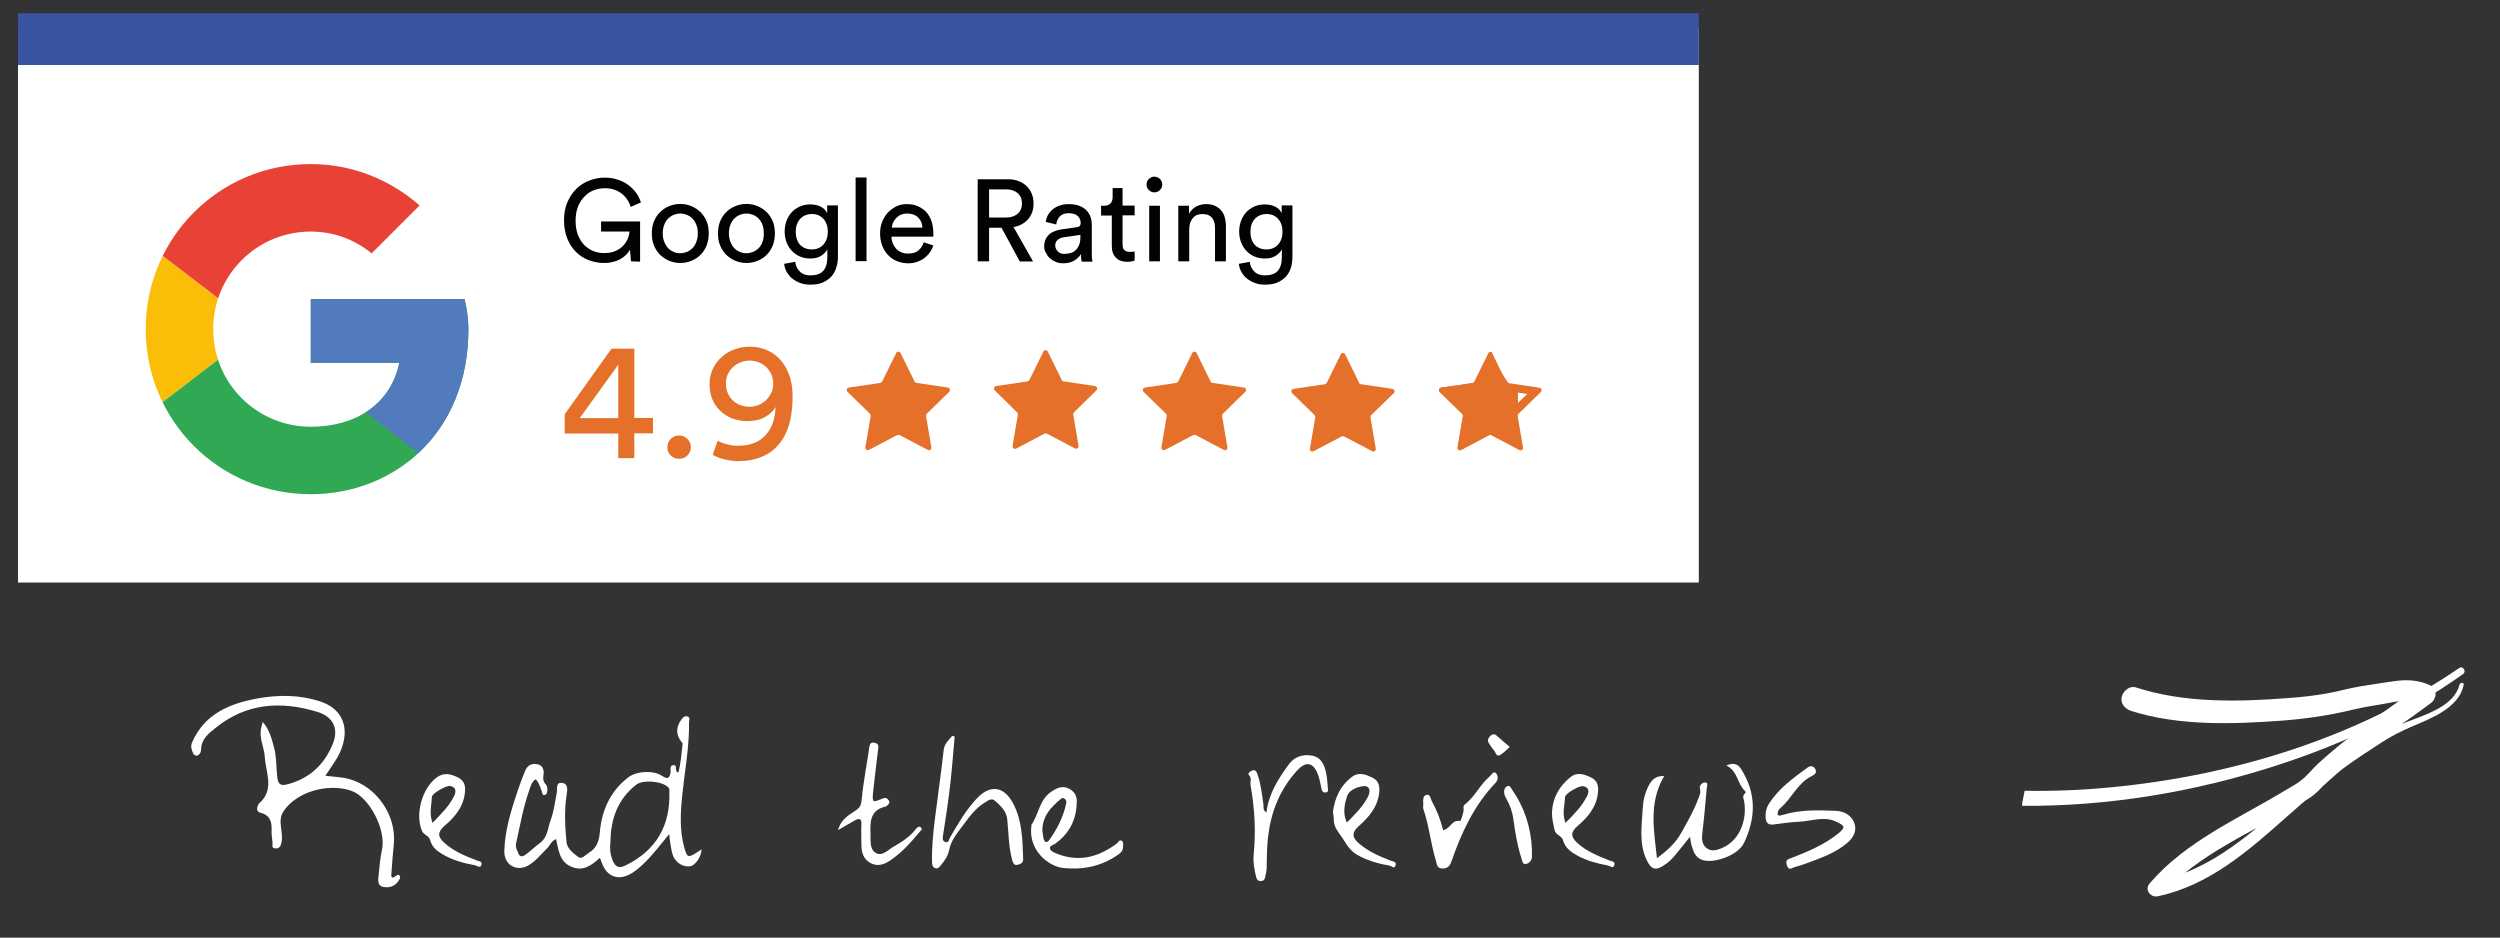
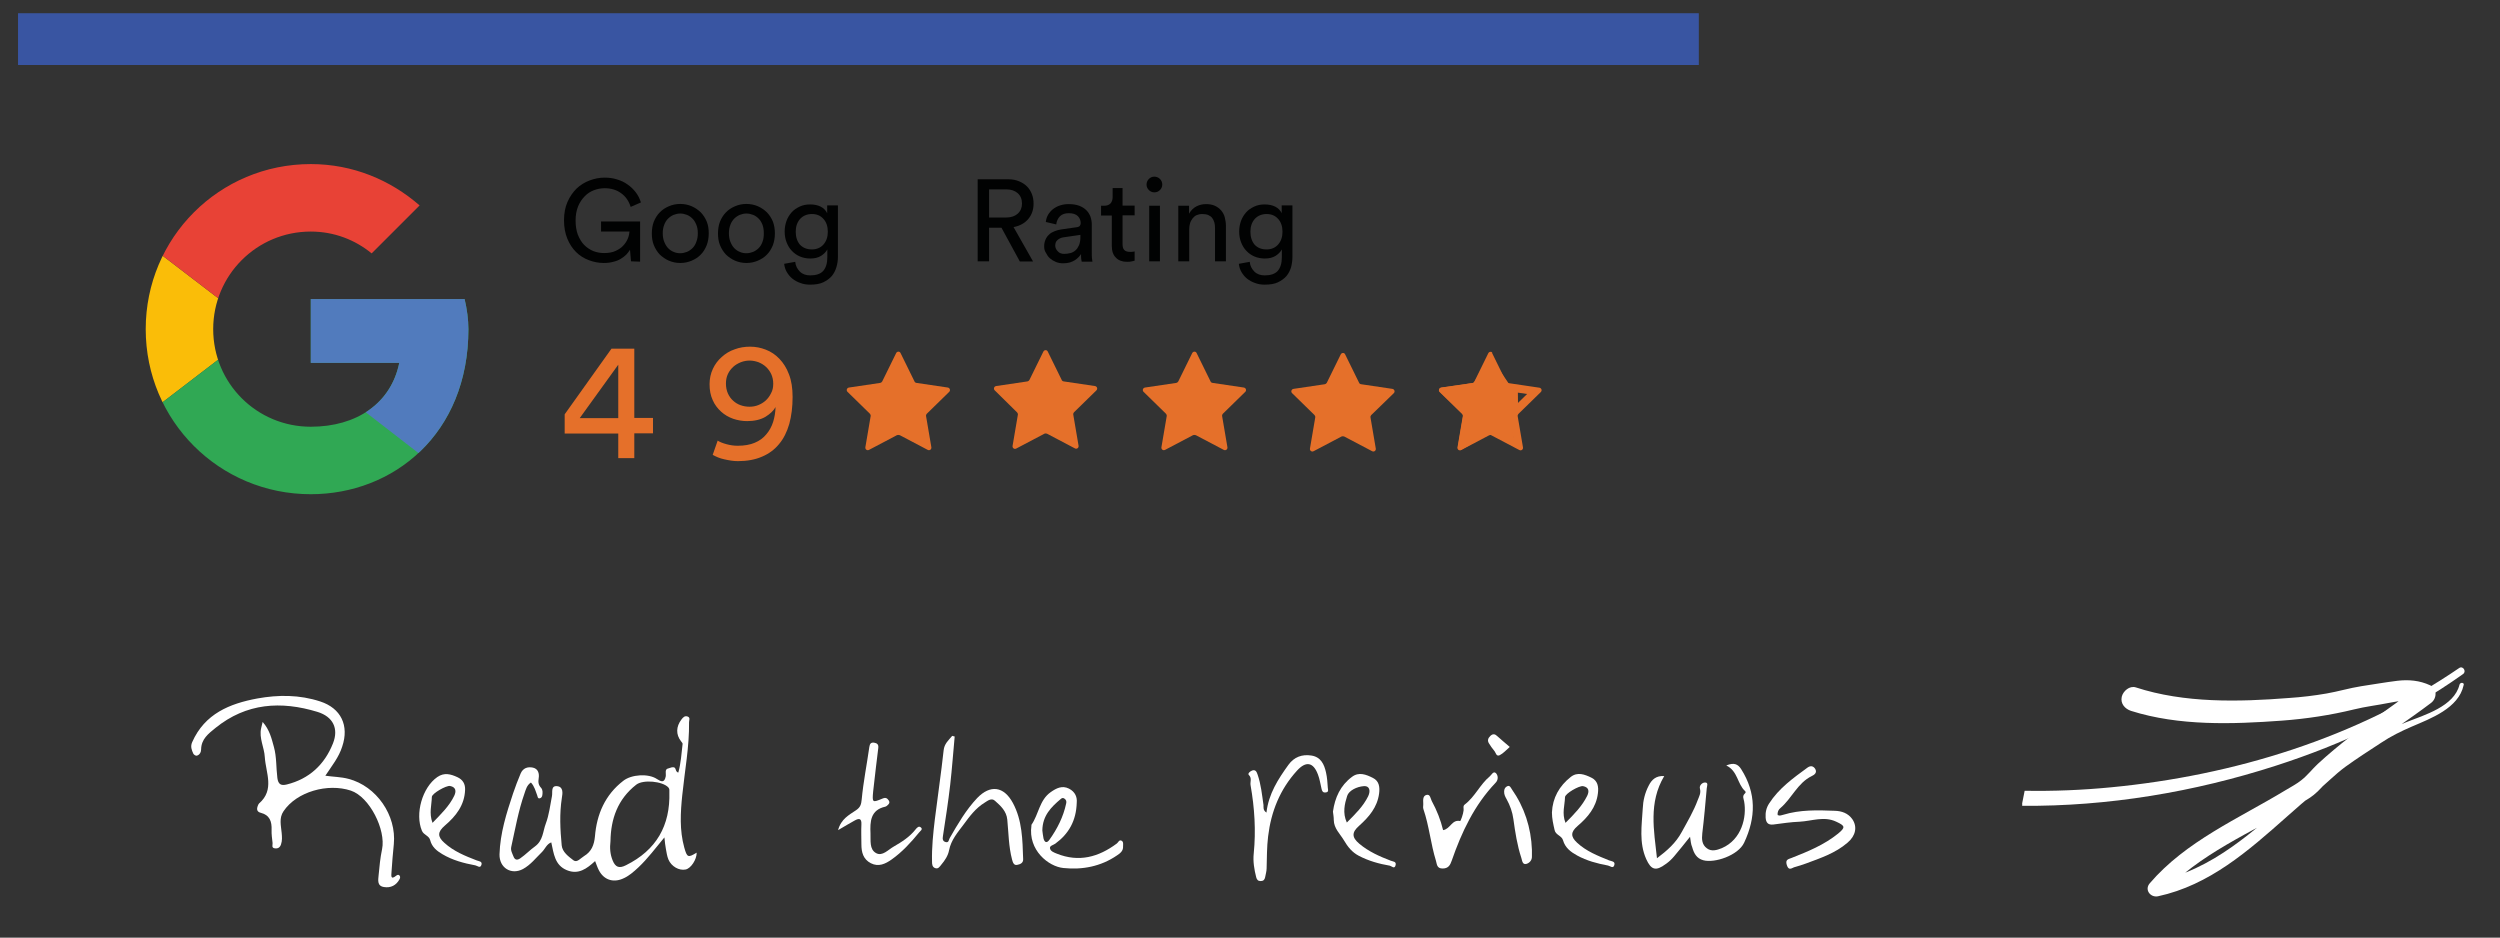
<svg xmlns="http://www.w3.org/2000/svg" xmlns:xlink="http://www.w3.org/1999/xlink" version="1.1" id="Layer_1" x="0px" y="0px" viewBox="0 0 1511.5 566.9" style="enable-background:new 0 0 1511.5 566.9;" xml:space="preserve">
  <rect x="0" y="0" width="1511.5" height="566.9" fill="#333333" stroke="none" />
  <style type="text/css">
	.st0{fill:#FFFFFF;}
	.st1{fill:#3955A2;}
	.st2{fill:#010202;}
	.st3{fill:none;}
	.st4{clip-path:url(#SVGID_2_);fill:#FABD08;}
	.st5{clip-path:url(#SVGID_2_);fill:#E84236;}
	.st6{clip-path:url(#SVGID_2_);fill:#30A854;}
	.st7{clip-path:url(#SVGID_2_);fill:#517BBD;}
	.st8{fill:#E5702A;}
</style>
-   <rect x="10.9" y="17.6" class="st0" width="1016.2" height="334.6" />
  <rect x="10.9" y="8" class="st1" width="1016.2" height="31.3" />
  <path class="st2" d="M381.5,158l-0.6-7c-0.6,1-1.3,1.9-2.2,2.9c-1,1-2.1,1.8-3.4,2.6c-1.3,0.8-2.8,1.4-4.6,1.8  c-1.7,0.5-3.6,0.7-5.7,0.7c-3.1,0-6.1-0.6-9-1.7c-2.9-1.1-5.5-2.7-7.7-4.9c-2.2-2.2-4-4.9-5.3-8.1c-1.3-3.2-2-6.9-2-11.1  c0-4.2,0.7-7.9,2.1-11.1c1.4-3.2,3.3-5.9,5.5-8.1c2.3-2.2,5-3.8,7.9-4.9c2.9-1.1,5.9-1.7,9-1.7c2.7,0,5.2,0.3,7.6,1.1  c2.4,0.7,4.5,1.7,6.4,3.1c1.9,1.3,3.5,2.9,4.9,4.7c1.4,1.8,2.4,3.9,3.1,6.1l-6.2,2.7c-1.1-3.6-3.1-6.4-5.8-8.3c-2.7-2-6.1-3-9.9-3  c-2.2,0-4.4,0.4-6.5,1.2c-2.1,0.8-4,2-5.6,3.7c-1.6,1.6-3,3.7-4,6.1c-1,2.5-1.5,5.3-1.5,8.6c0,3.3,0.5,6.2,1.4,8.6  c1,2.4,2.2,4.5,3.8,6.1s3.4,2.8,5.5,3.7c2.1,0.8,4.2,1.2,6.5,1.2c2.8,0,5.1-0.4,7-1.3c1.9-0.9,3.5-1.9,4.7-3.3  c1.2-1.3,2.1-2.7,2.7-4.2c0.6-1.5,0.9-2.9,1-4.2h-17.2v-6.1H387v24.3L381.5,158L381.5,158z" />
  <path class="st2" d="M411.3,153.1c1.4,0,2.7-0.3,4-0.8c1.2-0.5,2.4-1.3,3.4-2.3c1-1,1.8-2.3,2.3-3.8c0.6-1.5,0.9-3.2,0.9-5.2  c0-2-0.3-3.7-0.9-5.1c-0.6-1.5-1.3-2.7-2.3-3.7c-1-1-2.1-1.8-3.4-2.3c-1.3-0.5-2.6-0.8-4-0.8c-1.4,0-2.7,0.3-4,0.8  c-1.2,0.5-2.4,1.3-3.4,2.3c-1,1-1.8,2.3-2.3,3.7c-0.6,1.5-0.9,3.2-0.9,5.1c0,2,0.3,3.7,0.9,5.2c0.6,1.5,1.3,2.7,2.3,3.8  c1,1,2.1,1.8,3.4,2.3C408.6,152.9,409.9,153.1,411.3,153.1 M411.3,123.3c2.5,0,4.8,0.5,6.9,1.4c2.1,0.9,3.9,2.2,5.5,3.7  c1.5,1.6,2.7,3.4,3.6,5.6c0.9,2.2,1.2,4.5,1.2,7.1c0,2.6-0.4,4.9-1.2,7.1c-0.9,2.2-2,4.1-3.6,5.7c-1.5,1.6-3.4,2.8-5.5,3.7  c-2.1,0.9-4.4,1.4-6.9,1.4c-2.5,0-4.8-0.5-6.9-1.4c-2.1-0.9-3.9-2.2-5.5-3.7c-1.5-1.6-2.7-3.5-3.6-5.7c-0.9-2.2-1.2-4.6-1.2-7.1  c0-2.6,0.4-5,1.2-7.1c0.9-2.1,2-4,3.6-5.6c1.5-1.6,3.4-2.8,5.5-3.7C406.5,123.8,408.8,123.3,411.3,123.3" />
  <path class="st2" d="M451.3,153.1c1.4,0,2.7-0.3,4-0.8c1.2-0.5,2.4-1.3,3.4-2.3c1-1,1.8-2.3,2.3-3.8c0.6-1.5,0.8-3.2,0.8-5.2  c0-2-0.3-3.7-0.8-5.1c-0.6-1.5-1.3-2.7-2.3-3.7c-1-1-2.1-1.8-3.4-2.3c-1.3-0.5-2.6-0.8-4-0.8c-1.4,0-2.7,0.3-4,0.8  c-1.2,0.5-2.4,1.3-3.4,2.3c-1,1-1.8,2.3-2.3,3.7c-0.6,1.5-0.9,3.2-0.9,5.1c0,2,0.3,3.7,0.9,5.2c0.6,1.5,1.3,2.7,2.3,3.8  c1,1,2.1,1.8,3.4,2.3C448.6,152.9,449.9,153.1,451.3,153.1 M451.3,123.3c2.5,0,4.8,0.5,6.9,1.4c2.1,0.9,3.9,2.2,5.5,3.7  c1.5,1.6,2.7,3.4,3.6,5.6c0.8,2.1,1.2,4.5,1.2,7.1c0,2.6-0.4,4.9-1.2,7.1c-0.9,2.2-2,4.1-3.6,5.7c-1.5,1.6-3.4,2.8-5.5,3.7  c-2.1,0.9-4.4,1.4-6.9,1.4c-2.5,0-4.8-0.5-6.9-1.4c-2.1-0.9-3.9-2.2-5.5-3.7c-1.5-1.6-2.7-3.5-3.6-5.7c-0.9-2.2-1.2-4.6-1.2-7.1  c0-2.6,0.4-5,1.2-7.1c0.9-2.1,2-4,3.6-5.6c1.5-1.6,3.4-2.8,5.5-3.7C446.5,123.8,448.8,123.3,451.3,123.3" />
  <path class="st2" d="M490.9,150.8c2.8,0,5.2-1,6.9-2.9c1.8-2,2.7-4.6,2.7-7.8s-0.9-5.9-2.7-7.8c-1.8-2-4.1-2.9-6.9-2.9  c-2.9,0-5.3,1-7.1,2.9c-1.8,2-2.7,4.6-2.7,7.8c0,3.3,0.9,5.9,2.6,7.9C485.6,149.9,487.9,150.8,490.9,150.8 M480.8,158.3  c0.2,2.4,1.2,4.3,2.8,5.9c1.6,1.6,3.7,2.3,6.3,2.3c3.5,0,6.2-0.9,7.8-2.7c1.6-1.8,2.5-4.6,2.5-8.2v-4.8c-0.8,1.5-2.1,2.8-3.8,3.9  c-1.8,1.1-3.9,1.6-6.5,1.6c-2.2,0-4.3-0.4-6.2-1.2c-1.9-0.8-3.5-1.9-4.9-3.4c-1.4-1.4-2.4-3.1-3.2-5.1c-0.8-2-1.2-4.2-1.2-6.6  c0-2.3,0.4-4.4,1.1-6.4c0.7-2,1.8-3.7,3.1-5.2c1.3-1.5,3-2.6,4.9-3.5c1.9-0.9,4-1.3,6.3-1.3c2.6,0,4.8,0.5,6.5,1.4  c1.7,0.9,3,2.2,3.8,3.9v-4.7h6.5v31.1c0,2.1-0.3,4.2-0.9,6.2c-0.6,2-1.5,3.8-2.8,5.4c-1.3,1.5-3.1,2.8-5.2,3.8c-2.1,1-4.8,1.4-8,1.4  c-2.1,0-4-0.3-5.8-1c-1.8-0.6-3.4-1.5-4.8-2.6c-1.4-1.1-2.5-2.5-3.4-4s-1.4-3.2-1.6-5L480.8,158.3z" />
  <path class="st3" d="M10.9,8" />
-   <rect x="517.3" y="107.3" class="st2" width="6.6" height="50.6" />
-   <path class="st2" d="M557.7,137.7c-0.1-2.4-0.9-4.5-2.5-6.1c-1.5-1.6-3.8-2.5-6.8-2.5c-1.4,0-2.6,0.3-3.7,0.7c-1.1,0.5-2,1.2-2.8,2  c-0.8,0.8-1.4,1.7-1.9,2.7c-0.5,1-0.7,2.1-0.8,3.1H557.7z M564.3,148.4c-0.5,1.5-1.2,2.9-2.1,4.2c-0.9,1.3-2,2.4-3.3,3.4  c-1.3,1-2.7,1.7-4.4,2.3c-1.6,0.6-3.4,0.9-5.4,0.9c-2.2,0-4.4-0.4-6.5-1.2c-2.1-0.8-3.9-2-5.4-3.5c-1.5-1.5-2.8-3.4-3.7-5.7  c-0.9-2.2-1.4-4.8-1.4-7.6c0-2.7,0.4-5.1,1.3-7.2c0.9-2.2,2.1-4.1,3.5-5.6c1.5-1.5,3.2-2.7,5.1-3.7c2-0.9,4-1.3,6.1-1.3  c2.6,0,4.9,0.4,6.9,1.3c2,0.9,3.7,2.1,5.1,3.6c1.3,1.5,2.4,3.4,3.1,5.5c0.7,2.1,1.1,4.6,1.1,7.2c0,0.4,0,0.8,0,1.2  c0,0.4,0,0.7-0.1,0.9H539c0,1.5,0.3,2.9,0.8,4.1c0.5,1.2,1.2,2.3,2.1,3.3c0.9,0.9,2,1.6,3.2,2.1c1.2,0.5,2.5,0.7,4,0.7  c2.7,0,4.9-0.6,6.3-2c1.5-1.3,2.5-2.9,3.1-4.8L564.3,148.4z" />
  <path class="st2" d="M608.5,131.5c2.8,0,5.1-0.8,6.8-2.3c1.7-1.5,2.6-3.6,2.6-6.1c0-2.7-0.9-4.8-2.6-6.3c-1.7-1.5-4-2.3-6.8-2.3H598  v17H608.5z M605.5,137.7H598V158h-6.9v-49.6h18.7c2.3,0,4.4,0.4,6.3,1.2c1.9,0.8,3.5,1.8,4.8,3.1c1.3,1.3,2.3,2.9,3,4.7  c0.7,1.8,1,3.7,1,5.8c0,3.6-1.1,6.7-3.2,9.2c-2.1,2.5-5.1,4.2-8.9,4.9l11.8,20.8h-8L605.5,137.7z" />
  <path class="st2" d="M643.4,153.5c1.3,0,2.6-0.2,3.8-0.5c1.2-0.3,2.2-0.9,3.1-1.7c0.9-0.8,1.5-1.8,2.1-3.1c0.5-1.3,0.8-2.8,0.8-4.6  V142l-10.3,1.5c-1.4,0.2-2.6,0.8-3.5,1.6c-1,0.8-1.4,2-1.4,3.4c0,1.2,0.5,2.4,1.5,3.4C640.4,153,641.8,153.5,643.4,153.5   M631.3,148.9c0-1.5,0.3-2.8,0.8-4c0.5-1.2,1.2-2.2,2.2-3.1c0.9-0.9,2-1.5,3.3-2c1.3-0.5,2.6-0.9,4.1-1.1l9.1-1.3  c1-0.1,1.7-0.4,2.1-0.9c0.3-0.5,0.5-1,0.5-1.6c0-1.6-0.6-3.1-1.7-4.2c-1.2-1.2-3-1.8-5.5-1.8c-2.3,0-4.1,0.6-5.4,1.9  c-1.2,1.3-2,2.9-2.2,4.9l-6.3-1.5c0.2-1.6,0.6-3.1,1.4-4.4c0.8-1.3,1.8-2.5,3-3.4c1.2-0.9,2.6-1.7,4.2-2.2c1.6-0.5,3.3-0.8,5.1-0.8  c2.5,0,4.6,0.3,6.5,1c1.8,0.7,3.2,1.6,4.3,2.7c1.1,1.1,1.9,2.4,2.5,3.9c0.5,1.5,0.8,3.1,0.8,4.7v16.9c0,1.5,0,2.7,0.1,3.6  c0.1,0.9,0.2,1.6,0.3,2h-6.5c-0.1-0.4-0.2-1-0.3-1.7c-0.1-0.7-0.1-1.6-0.1-2.9c-0.4,0.6-0.9,1.3-1.5,1.9c-0.6,0.6-1.3,1.2-2.2,1.8  c-0.9,0.6-1.9,1-3.1,1.4c-1.2,0.3-2.5,0.5-4,0.5c-1.7,0-3.3-0.3-4.6-0.9c-1.4-0.6-2.5-1.3-3.5-2.2c-1-0.9-1.7-2-2.3-3.2  C631.5,151.6,631.3,150.3,631.3,148.9" />
  <path class="st2" d="M678.7,124.3h7.3v5.9h-7.3v17.5c0,1.5,0.3,2.7,1,3.4c0.7,0.8,1.9,1.2,3.7,1.2c0.4,0,0.9,0,1.4-0.1  c0.5,0,0.9-0.1,1.2-0.2v5.6c-0.3,0.1-0.8,0.2-1.6,0.4s-1.8,0.3-2.9,0.3c-2.9,0-5.2-0.8-6.8-2.5c-1.7-1.6-2.5-4-2.5-7.1v-18.4h-6.5  v-5.9h1.8c1.8,0,3.1-0.5,4-1.5c0.8-1,1.2-2.2,1.2-3.7v-5.5h6V124.3z" />
  <path class="st2" d="M694.8,158v-33.6h6.5V158H694.8z M693.2,111.6c0-1.3,0.5-2.5,1.4-3.4s2-1.4,3.3-1.4c1.3,0,2.5,0.5,3.4,1.4  c0.9,0.9,1.4,2,1.4,3.4c0,1.3-0.5,2.4-1.4,3.3c-0.9,0.9-2,1.4-3.4,1.4c-1.3,0-2.4-0.5-3.3-1.4C693.7,114,693.2,112.9,693.2,111.6" />
  <path class="st2" d="M719,158h-6.6v-33.6h6.5v4.8c1.2-2.1,2.8-3.6,4.6-4.5c1.8-0.9,3.8-1.3,5.7-1.3c2,0,3.7,0.3,5.3,1  c1.5,0.7,2.7,1.6,3.8,2.8c1,1.2,1.8,2.6,2.2,4.2s0.7,3.4,0.7,5.2V158h-6.6v-20.2c0-1.2-0.1-2.3-0.4-3.3c-0.3-1-0.7-1.9-1.3-2.7  c-0.6-0.8-1.5-1.4-2.4-1.8c-1-0.4-2.2-0.6-3.7-0.6c-1.3,0-2.4,0.3-3.4,0.7c-1,0.5-1.8,1.2-2.4,2c-0.6,0.9-1.2,1.8-1.5,2.9  c-0.3,1.1-0.5,2.3-0.5,3.6V158z" />
  <path class="st2" d="M765.8,150.8c2.8,0,5.2-1,6.9-2.9c1.8-2,2.7-4.6,2.7-7.8s-0.9-5.9-2.7-7.8c-1.8-2-4.1-2.9-6.9-2.9  c-2.9,0-5.3,1-7.1,2.9c-1.8,2-2.7,4.6-2.7,7.8c0,3.3,0.9,5.9,2.6,7.9C760.4,149.9,762.8,150.8,765.8,150.8 M755.6,158.3  c0.2,2.4,1.2,4.3,2.8,5.9c1.6,1.6,3.7,2.3,6.3,2.3c3.5,0,6.2-0.9,7.8-2.7c1.6-1.8,2.5-4.6,2.5-8.2v-4.8c-0.8,1.5-2.1,2.8-3.8,3.9  c-1.8,1.1-3.9,1.6-6.5,1.6c-2.2,0-4.3-0.4-6.2-1.2c-1.9-0.8-3.5-1.9-4.9-3.4c-1.4-1.4-2.4-3.1-3.2-5.1c-0.8-2-1.2-4.2-1.2-6.6  c0-2.3,0.4-4.4,1.1-6.4c0.7-2,1.8-3.7,3.1-5.2c1.3-1.5,3-2.6,4.9-3.5c1.9-0.9,4-1.3,6.3-1.3c2.6,0,4.8,0.5,6.5,1.4  c1.7,0.9,3,2.2,3.8,3.9v-4.7h6.5v31.1c0,2.1-0.3,4.2-0.8,6.2c-0.6,2-1.5,3.8-2.8,5.4c-1.3,1.5-3.1,2.8-5.2,3.8c-2.1,1-4.8,1.4-8,1.4  c-2.1,0-4-0.3-5.8-1c-1.8-0.6-3.4-1.5-4.8-2.6c-1.4-1.1-2.5-2.5-3.4-4c-0.9-1.5-1.4-3.2-1.6-5L755.6,158.3z" />
  <path class="st3" d="M10.9,8" />
  <g>
    <defs>
      <path id="SVGID_1_" d="M88.1,199c0,55.4,44.5,99.8,99.8,99.8c49.9,0,95.3-36.3,95.3-99.8c0-5.9-0.9-12.3-2.3-18.2h-93v38.6h53.5    c-5,24.5-25.8,38.6-53.5,38.6c-32.7,0-59-26.3-59-59c0-32.6,26.3-59,59-59c14.1,0,26.8,5,36.8,13.2l29-29    c-17.7-15.4-40.4-25-65.8-25C132.6,99.2,88.1,143.7,88.1,199" />
    </defs>
    <clipPath id="SVGID_2_">
      <use xlink:href="#SVGID_1_" style="overflow:visible;" />
    </clipPath>
    <polygon class="st4" points="79.1,257.9 79.1,139.9 156.2,198.9  " />
    <polygon class="st5" points="79.1,139.9 156.2,198.9 187.9,171.2 296.9,153.5 296.9,90 79.1,90  " />
    <polygon class="st6" points="79.1,257.9 215.2,153.6 251,158.1 296.9,90 296.9,307.9 79.1,307.9  " />
    <polygon class="st7" points="296.9,307.9 156.2,199 138.1,185.4 296.9,140  " />
  </g>
  <path class="st8" d="M542.3,263.1l-16.9,8.9c-1.1,0.6-2.4-0.3-2.2-1.6l3.2-18.8c0.1-0.5-0.1-1-0.4-1.4l-13.6-13.3  c-0.9-0.9-0.4-2.4,0.9-2.6l18.9-2.8c0.5-0.1,0.9-0.4,1.2-0.9l8.4-17.1c0.6-1.2,2.2-1.2,2.7,0l8.4,17.1c0.2,0.5,0.6,0.8,1.2,0.9  l18.9,2.8c1.3,0.2,1.8,1.7,0.9,2.6l-13.6,13.3c-0.3,0.3-0.5,0.9-0.4,1.4l3.2,18.8c0.2,1.3-1.1,2.2-2.2,1.6l-16.9-8.9  C543.3,262.9,542.7,262.9,542.3,263.1" />
  <path class="st8" d="M631.3,262.3l-16.9,8.9c-1.1,0.6-2.4-0.3-2.2-1.6l3.2-18.8c0.1-0.5-0.1-1-0.4-1.4L601.4,236  c-0.9-0.9-0.4-2.4,0.9-2.6l18.9-2.8c0.5-0.1,0.9-0.4,1.2-0.9l8.4-17.1c0.6-1.2,2.2-1.2,2.7,0l8.4,17.1c0.2,0.5,0.6,0.8,1.2,0.9  l18.9,2.8c1.3,0.2,1.8,1.7,0.9,2.6l-13.6,13.3c-0.3,0.3-0.5,0.9-0.4,1.4l3.2,18.8c0.2,1.3-1.1,2.2-2.2,1.6l-16.9-8.9  C632.3,262,631.8,262,631.3,262.3" />
  <path class="st8" d="M721.3,263.1l-16.9,8.9c-1.1,0.6-2.4-0.3-2.2-1.6l3.2-18.8c0.1-0.5-0.1-1-0.4-1.4l-13.6-13.3  c-0.9-0.9-0.4-2.4,0.9-2.6l18.9-2.8c0.5-0.1,0.9-0.4,1.2-0.9l8.4-17.1c0.6-1.2,2.2-1.2,2.7,0l8.4,17.1c0.2,0.5,0.6,0.8,1.2,0.9  l18.9,2.8c1.3,0.2,1.8,1.7,0.9,2.6l-13.6,13.3c-0.3,0.3-0.5,0.9-0.4,1.4l3.2,18.8c0.2,1.3-1.1,2.2-2.2,1.6l-16.9-8.9  C722.2,262.9,721.7,262.9,721.3,263.1" />
  <path class="st8" d="M811.1,263.9l-16.9,8.9c-1.1,0.6-2.4-0.3-2.2-1.6l3.2-18.8c0.1-0.5-0.1-1-0.4-1.4l-13.6-13.3  c-0.9-0.9-0.4-2.4,0.9-2.6l18.9-2.8c0.5-0.1,0.9-0.4,1.2-0.9l8.4-17.1c0.6-1.2,2.2-1.2,2.7,0l8.4,17.1c0.2,0.5,0.6,0.8,1.2,0.9  l18.9,2.8c1.3,0.2,1.8,1.7,0.9,2.6L829,251c-0.3,0.3-0.5,0.9-0.4,1.4l3.2,18.8c0.2,1.3-1.1,2.2-2.2,1.6l-16.9-8.9  C812.1,263.7,811.6,263.7,811.1,263.9" />
  <path class="st8" d="M901.3,215.8l-9.8,14.9c-0.2,0.5-0.6,0.8-1.2,0.9l-18.9,2.7c-1.2,0.2-1.8,1.7-0.9,2.6l13.7,13.2  c0.3,0.3,0.5,0.9,0.4,1.4l-3.2,18.8c-0.2,1.2,1.1,2.2,2.2,1.6l17.6-10.2l13.6,2.9l0-11.2l3-7.8l-0.1-9.4l-2.8-0.3L901.3,215.8z" />
  <path class="st8" d="M901.2,212.7c-0.6,0-1.1,0.3-1.4,0.9l-8.4,17.1c-0.2,0.5-0.6,0.8-1.2,0.9l-18.9,2.8c-1.2,0.2-1.8,1.7-0.9,2.6  l13.6,13.3c0.3,0.3,0.5,0.9,0.4,1.4l-3.2,18.8c-0.2,1,0.6,1.8,1.5,1.8c0.2,0,0.5,0,0.7-0.2l16.9-8.9c0.2-0.1,0.5-0.2,0.7-0.2  c0.3,0,0.5,0,0.7,0.2l16.9,8.9c0.2,0.1,0.5,0.2,0.7,0.2c0.9,0,1.7-0.8,1.5-1.8l-3.2-18.8c-0.1-0.5,0.1-1,0.4-1.4l13.6-13.3  c0.9-0.9,0.4-2.4-0.9-2.6l-18.9-2.8c-0.5-0.1-0.9-0.4-1.2-0.9l-8.4-17.1C902.3,213,901.8,212.7,901.2,212.7 M901.2,222.1l5.3,10.8  c0.9,1.9,2.8,3.3,4.9,3.6l11.9,1.7l-8.6,8.4c-1.5,1.5-2.2,3.7-1.9,5.8l2,11.9l-10.7-5.6c-0.9-0.5-2-0.7-3.1-0.7  c-1.1,0-2.1,0.3-3.1,0.7l-10.7,5.6l2-11.9c0.3-2.1-0.3-4.3-1.9-5.8l-8.6-8.4l11.9-1.7c2.2-0.3,4-1.6,4.9-3.6L901.2,222.1z" />
  <path class="st3" d="M10.9,8" />
  <path class="st8" d="M373.8,220.5l-23.3,32.3h23.3V220.5z M341.4,250.5l28.3-39.7h13.8v41.9h11.3v9.3h-11.3V277h-9.7v-14.9h-32.4  V250.5z" />
-   <path class="st8" d="M403.5,270.4c0-2,0.7-3.7,2-5c1.4-1.4,3-2.1,5-2.1s3.7,0.7,5.1,2.1c1.4,1.4,2.1,3.1,2.1,5c0,2-0.7,3.6-2.1,5  c-1.4,1.4-3.1,2-5.1,2s-3.6-0.7-5-2C404.1,274.1,403.5,272.4,403.5,270.4" />
  <path class="st8" d="M467.5,232c0-2.1-0.4-4-1.2-5.8c-0.8-1.7-1.9-3.2-3.2-4.4c-1.3-1.2-2.8-2.1-4.5-2.8c-1.7-0.6-3.5-1-5.3-1  s-3.6,0.3-5.4,1c-1.7,0.7-3.3,1.6-4.6,2.8c-1.3,1.2-2.4,2.6-3.2,4.3c-0.8,1.7-1.2,3.6-1.2,5.8c0,2.2,0.4,4.2,1.2,6  c0.8,1.7,1.8,3.2,3.2,4.4c1.3,1.2,2.8,2.1,4.5,2.7c1.7,0.6,3.5,0.9,5.4,0.9c1.8,0,3.6-0.3,5.3-1c1.7-0.7,3.2-1.6,4.5-2.8  c1.3-1.2,2.4-2.7,3.2-4.4C467.1,236.1,467.5,234.2,467.5,232 M433.9,266.4c1.4,0.9,3.2,1.6,5.5,2.2c2.2,0.6,4.4,0.9,6.6,0.9  c4,0,7.5-0.6,10.3-1.8c2.9-1.2,5.2-2.9,7-5.1c1.8-2.1,3.2-4.6,4.1-7.4c0.9-2.8,1.4-5.9,1.5-9.1c-1.2,2.2-3.2,4.1-6.1,5.9  c-2.9,1.7-6.6,2.6-11.1,2.6c-2.9,0-5.7-0.5-8.4-1.4c-2.8-1-5.2-2.4-7.3-4.3c-2.1-1.9-3.9-4.2-5.1-7c-1.3-2.8-1.9-6-1.9-9.6  c0-3.4,0.7-6.5,2-9.3c1.3-2.8,3.1-5.2,5.4-7.2c2.2-2,4.8-3.6,7.8-4.6c2.9-1.1,6-1.6,9.3-1.6s6.4,0.6,9.5,1.8c3.1,1.2,5.8,3,8.2,5.5  c2.4,2.5,4.4,5.6,5.8,9.4c1.5,3.8,2.2,8.4,2.2,13.7c0,6.1-0.7,11.5-2,16.3c-1.4,4.8-3.4,8.9-6.2,12.2c-2.7,3.3-6.2,5.9-10.3,7.6  c-4.1,1.8-9,2.7-14.5,2.7c-1.3,0-2.7-0.1-4.1-0.3c-1.4-0.2-2.8-0.5-4.2-0.8c-1.4-0.3-2.7-0.7-3.9-1.2c-1.2-0.5-2.2-1-3.1-1.5  L433.9,266.4z" />
  <g>
-     <path class="st0" d="M410.1,467.1c1.6-5.6,1.9-11.5,2.6-17.3c0.1-0.5-0.6-1.1-1-1.7c-3.1-4-3-8.8,0.3-13.1c1-1.3,2-2.4,3.7-1.8   c1.8,0.6,0.9,2.3,0.9,3.4c0.2,14.8-2.6,29.4-4.1,44.1c-1.1,10.6-1.7,21.2,1.2,31.7c1.7,6.1,2.3,6.3,7.5,3.1c1-0.6,1.9-1.3,2.9-2   c0.1,4.1-3.5,9.6-6.7,10.2c-3.9,0.8-8.6-1.8-10.4-6.1c-0.8-2-1.1-4.1-1.5-6.3c-0.4-2-0.6-4.1-0.9-7c-5.4,6.5-10,12.7-15.7,18.1   c-2.9,2.7-5.9,5.4-9.6,6.9c-5.9,2.5-11.4,0.5-14.3-5.1c-0.9-1.7-1.5-3.6-2.3-5.6c-5,4.6-10.1,8.4-17.1,5.5c-7.3-3-7.9-10-9.4-16.8   c-2.8,1-3.7,3.9-5.6,5.8c-3.7,3.6-6.9,7.8-11.5,10.3c-7.1,3.8-14.4-0.7-14.2-8.9c0.4-12.8,4.2-24.8,8.2-36.8   c1.4-4.1,2.9-8.1,4.6-12.1c1.4-3.2,4.2-4.2,7.4-3.5c3.3,0.7,3.9,3.8,3.5,6.3c-0.4,2.5-0.2,4.2,1.5,6c1,1.2,0.9,2.8,0.7,4.3   c-0.1,1-0.7,1.9-1.8,2c-1.1,0-1-1.1-1.3-1.8c-1-2.6-1.6-5.4-3.8-7.8c-2.5,1.6-3.1,4.3-3.9,6.6c-3.7,10.5-5.6,21.5-8,32.3   c-0.5,2.1,0.6,3.9,1.3,5.7c0.8,2.2,2.2,2.6,4.2,1.2c3.2-2.2,5.8-5,8.9-7.2c4.9-3.6,4.7-9.1,6.5-13.8c2-5.3,2.6-11,3.7-16.5   c0.5-2.3-0.8-6.4,3-6.1c4,0.3,3.5,4.2,3,7.1c-1.5,9.6-1,19.2-0.1,28.7c0.4,4.1,4.2,6.8,7.2,9.1c2.1,1.5,4.3-1.4,6.3-2.6   c4.5-2.7,6.1-6.7,6.6-11.9c1.1-13.4,6.1-25.1,17.1-33.6c4.9-3.9,15.2-4.6,20.4-1.1c2.5,1.6,4.5,2.5,5.3-1.6   c0.3-1.6-0.8-4.4,1.5-4.8C410.2,462.2,407.3,466.4,410.1,467.1z M369.1,508.5c-0.5,4.3-0.2,8,1.3,11.7c1.7,4.2,4,5,8.1,2.9   c18.3-9.1,26.8-23.9,26.2-44.2c0-1,0.2-1.9-0.6-2.8c-3.5-3.8-15.3-4.9-19.4-1.7C373.4,483.2,369.3,495.2,369.1,508.5z" />
+     <path class="st0" d="M410.1,467.1c1.6-5.6,1.9-11.5,2.6-17.3c0.1-0.5-0.6-1.1-1-1.7c-3.1-4-3-8.8,0.3-13.1c1-1.3,2-2.4,3.7-1.8   c1.8,0.6,0.9,2.3,0.9,3.4c0.2,14.8-2.6,29.4-4.1,44.1c-1.1,10.6-1.7,21.2,1.2,31.7c1.7,6.1,2.3,6.3,7.5,3.1c0.1,4.1-3.5,9.6-6.7,10.2c-3.9,0.8-8.6-1.8-10.4-6.1c-0.8-2-1.1-4.1-1.5-6.3c-0.4-2-0.6-4.1-0.9-7c-5.4,6.5-10,12.7-15.7,18.1   c-2.9,2.7-5.9,5.4-9.6,6.9c-5.9,2.5-11.4,0.5-14.3-5.1c-0.9-1.7-1.5-3.6-2.3-5.6c-5,4.6-10.1,8.4-17.1,5.5c-7.3-3-7.9-10-9.4-16.8   c-2.8,1-3.7,3.9-5.6,5.8c-3.7,3.6-6.9,7.8-11.5,10.3c-7.1,3.8-14.4-0.7-14.2-8.9c0.4-12.8,4.2-24.8,8.2-36.8   c1.4-4.1,2.9-8.1,4.6-12.1c1.4-3.2,4.2-4.2,7.4-3.5c3.3,0.7,3.9,3.8,3.5,6.3c-0.4,2.5-0.2,4.2,1.5,6c1,1.2,0.9,2.8,0.7,4.3   c-0.1,1-0.7,1.9-1.8,2c-1.1,0-1-1.1-1.3-1.8c-1-2.6-1.6-5.4-3.8-7.8c-2.5,1.6-3.1,4.3-3.9,6.6c-3.7,10.5-5.6,21.5-8,32.3   c-0.5,2.1,0.6,3.9,1.3,5.7c0.8,2.2,2.2,2.6,4.2,1.2c3.2-2.2,5.8-5,8.9-7.2c4.9-3.6,4.7-9.1,6.5-13.8c2-5.3,2.6-11,3.7-16.5   c0.5-2.3-0.8-6.4,3-6.1c4,0.3,3.5,4.2,3,7.1c-1.5,9.6-1,19.2-0.1,28.7c0.4,4.1,4.2,6.8,7.2,9.1c2.1,1.5,4.3-1.4,6.3-2.6   c4.5-2.7,6.1-6.7,6.6-11.9c1.1-13.4,6.1-25.1,17.1-33.6c4.9-3.9,15.2-4.6,20.4-1.1c2.5,1.6,4.5,2.5,5.3-1.6   c0.3-1.6-0.8-4.4,1.5-4.8C410.2,462.2,407.3,466.4,410.1,467.1z M369.1,508.5c-0.5,4.3-0.2,8,1.3,11.7c1.7,4.2,4,5,8.1,2.9   c18.3-9.1,26.8-23.9,26.2-44.2c0-1,0.2-1.9-0.6-2.8c-3.5-3.8-15.3-4.9-19.4-1.7C373.4,483.2,369.3,495.2,369.1,508.5z" />
    <path class="st0" d="M196.7,469c4.9,0.7,9.5,0.7,14,1.9c16.9,4.4,29.1,22,27.4,39.5c-0.6,5.6-1,11.3-1.4,16.9c-0.1,2-0.7,5,2.9,2.1   c0.5-0.4,1.2-0.7,1.8-0.2c0.7,0.6,0.6,1.6,0.2,2.3c-2,3.8-5.4,5.5-9.5,4.8c-4.3-0.7-3.4-4.4-3.2-7.1c0.5-5.3,1-10.6,2.1-15.8   c2.4-11.6-7.5-31.6-18.9-35.4c-13.9-4.6-32.7,0.6-40.7,12.5c-2.8,4.1-1.5,8.7-1.1,13.1c0.2,2.4,0.4,4.6-0.4,6.9   c-0.6,1.9-1.9,2.7-3.8,2.4c-2.1-0.3-1.2-2-1.3-3.2c-0.3-2.6-0.7-5.3-0.6-7.9c0.2-5.1-1.1-9-6.6-10.4c-2.4-0.6-2.5-2.3-1.7-4.3   c0.2-0.5,0.4-1,0.7-1.3c9.6-8.3,4.1-18.5,3.5-28c-0.3-5.9-3.6-11.5-2.2-17.6c0.2-0.9,0.5-1.9,0.9-3.7c4.2,4.7,5.4,10,6.8,15.1   c1.7,6.1,1.3,12.5,2.1,18.8c0.5,3.7,2.1,4.8,5.7,3.9c13.6-3.4,22.8-12,27.9-24.8c3.6-9,0.1-16.2-9.4-19.1   c-22-6.7-42.9-5.4-61.6,9.7c-4.3,3.5-8.6,6.7-8.7,13c0,1.5-0.8,3.4-2.7,3.8c-0.6,0.1-1.7-0.6-2-1.2c-1-2.2-1.9-4.3-0.7-7   c7.6-17.2,22.7-23.3,39.4-26.4c12.7-2.3,25.5-2.3,38,1.8c12.6,4.1,17.6,14.6,13.3,27.3C204.9,457.8,200.6,463.1,196.7,469z" />
    <path class="st0" d="M1021.8,505.9c-3.5,4.3-6.4,8.1-9.6,11.8c-1.5,1.8-3.2,3.4-5.1,4.7c-5.9,4.4-8.8,3.7-11.8-3   c-4.4-9.9-2.7-20.3-2.1-30.5c0.2-4.8,1.3-9.5,3.6-13.9c1.8-3.6,4.4-6.1,9.4-5.8c-9.6,16.1-6.2,32.9-4.4,49.7   c6.1-4.6,11.4-9.2,15-15.9c3.5-6.4,7.2-12.6,9.7-19.4c0.8-2.1,2-4.1,1.3-6.7c-0.6-2,1.4-3.8,3-3.8c2.3-0.1,1.2,2.3,1.1,3.5   c-0.8,9.1-1.6,18.2-2.7,27.3c-0.4,3.6-0.2,6.8,2.8,9c2.8,2.1,6,1.1,9-0.1c12.1-5.2,15.2-18.9,13.5-28.3c-0.3-1.6-1.2-3.1,0.3-4.6   c0.4-0.4,1-0.9,0.3-1.6c-4.8-4.3-4.3-12.1-11.4-15.5c4.6-1.9,7-0.9,9,2.2c9.2,14.5,9,29.2,1.8,44.5c-3.6,7.7-17.9,12.5-24.7,10.6   c-4.1-1.1-5.7-4.3-6.7-7.9C1022.3,510.4,1022.2,508.4,1021.8,505.9z" />
    <path class="st0" d="M577.2,445.3c-0.9,9.7-1.6,19.4-2.7,29.1c-1.2,10.4-2.8,20.7-4.4,31.1c-0.3,1.7-0.2,3.1,1.6,3.6   c2,0.6,1.9-1.4,2.5-2.4c4.9-8.5,9.8-17,16.6-24.2c7.9-8.2,16.1-7.2,21.6,3c5.7,10.6,5.8,22.3,6.2,34c0.1,2.4-2,3.1-3.6,3.4   c-2.1,0.5-2.7-1.7-3.1-3.2c-2.1-7.9-2.1-16.1-2.9-24.2c-0.5-5.1-4-8.3-7.4-11.3c-2.1-2-4.4-0.1-6.3,1.1c-5.4,3.3-9.1,8.3-12.7,13.2   c-3.6,4.8-7.6,9.4-8.8,15.6c-0.6,3.2-2.5,6.1-4.7,8.7c-0.9,1.1-1.8,2.7-3.6,2.1c-1.9-0.6-2-2.4-2-4.1c-0.2-8.5,0.7-17,1.7-25.4   c1.7-13.9,3.8-27.7,5.3-41.6c0.4-4.2,3-6.2,5.2-8.9C576.2,445,576.7,445.2,577.2,445.3z" />
    <path class="st0" d="M1074.8,492.8c1.2,0.6,2.3,0.1,3.4-0.2c10.2-3.1,20.6-2.8,31-2.4c4.2,0.1,8.2,1.4,10.8,5.2c3,4.5,2,9.9-3,14.1   c-7.3,6.3-16.3,9.3-25.2,12.6c-2.2,0.8-4.4,1.5-6.6,2.1c-1.7,0.4-3.7,2.7-4.9-1.2c-1-3.3,0.8-3.5,2.9-4.3   c9.9-3.9,19.7-7.9,28.1-14.7c4.6-3.8,4.3-4.7-1.1-7.2c-7.4-3.5-14.7-0.4-22.1,0c-5.3,0.2-10.6,1-15.9,1.7c-3.3,0.4-4.5-1.2-4.7-4.2   c-0.2-3.1,0.4-5.9,2.1-8.5c5.9-9.2,14.6-15.4,23.2-21.7c1.8-1.3,3.5-1.1,4.7,0.8c1.3,2.3-0.6,3.6-2.1,4.3   c-8.6,4.2-12,13.4-18.9,19.3C1075.3,489.4,1074.5,491,1074.8,492.8z" />
    <path class="st0" d="M765.7,491.3c1.3-11.4,7.1-20.3,13.3-28.9c3.4-4.7,8.2-6.5,13.9-5.6c5.7,0.9,7.7,5.3,8.8,10.2   c0.7,3.1,0.9,6.2,1.1,9.4c0.1,1,0.7,2.5-1.2,2.7c-1.8,0.3-2.3-0.8-2.6-2.2c-0.7-2.9-1.1-5.9-2.2-8.7c-2.8-7.4-7.2-8.2-12.6-2.3   c-10.3,11.3-15.7,24.7-17.5,39.8c-0.8,6.5-0.7,12.9-0.9,19.3c0,1.8-0.6,3.6-0.9,5.4c-0.3,1.5-1.1,2.3-2.7,2.3   c-1.6,0-2.3-0.8-2.7-2.3c-1.2-4.7-2-9.6-1.5-14.3c1.4-13.9,0.5-27.7-1.9-41.3c-0.4-2.1,1-4.3-1.1-6.3c-0.8-0.8,0.9-2.3,2.2-2.7   c2-0.6,2.6,1,3.1,2.4c2.1,6,2.7,12.3,3.6,18.5C764,488.2,763.5,489.8,765.7,491.3z" />
    <path class="st0" d="M651,485.2c-0.3,11.1-4.9,19-13,24.9c-1.1,0.8-3.4,1.2-3.2,2.7c0.3,1.9,2.4,2.6,4.1,3.3   c13.4,5.4,25.3,2.1,36.3-6.1c0.9-0.6,1.3-2.3,2.7-1.8c1.5,0.6,1.1,2.3,1.1,3.5c0.2,2.7-1.7,4.2-3.7,5.5c-9.8,6.7-20.9,8.8-32.4,7.6   c-9-0.9-21.4-10.8-19.3-25.6c0-0.2,0-0.4,0-0.5c4.4-6.3,4.8-15,11.7-19.8c3.3-2.3,6.8-4.2,11-2.1   C650.2,478.8,651.3,482.1,651,485.2z M630.2,502.1c0.2,1.2,0.3,3.1,0.7,4.8c0.6,2.3,1.9,3.2,3.6,0.8c4.8-6.7,8.4-13.9,10.1-21.9   c0.3-1.2,0.1-2.2-1.1-3c-0.9-0.6-1.5-0.3-2.2,0.3C635.6,487.9,630.3,493.1,630.2,502.1z" />
    <path class="st0" d="M506.7,501.9c1.8-6.8,6.7-9.2,10.8-12c2.7-1.8,3.2-3.5,3.5-6.7c1-10.6,3.1-21,4.6-31.6   c0.3-1.8,0.8-2.8,2.8-2.6c1.9,0.3,2.9,1.1,2.6,3.3c-1,7.6-1.8,15.2-2.7,22.8c-0.1,1.2-0.3,2.3-0.4,3.5c-0.6,6.7-0.5,6.8,5.7,4.2   c1.9-0.8,2.8-0.2,3.7,1.1c1,1.5,0,2.4-1.1,3.3c-0.3,0.2-0.5,0.4-0.9,0.5c-9.1,2-9.3,9.1-9,16.2c0.2,4.2-0.8,9.6,3.4,11.9   c3.8,2.1,7.3-2.1,10.7-4c4.9-2.8,9.7-5.9,13.2-10.4c0.9-1.1,2-2.3,3.3-1c1.1,1.1-0.5,2-1.2,2.9c-5,6.1-10.3,11.9-16.7,16.4   c-3.7,2.6-7.8,4.6-12.5,2.2c-4.6-2.4-5.7-6.6-5.7-11.4c0-4-0.2-8,0-12c0.2-3.8-1.4-3.9-4.1-2.4   C513.7,497.8,510.7,499.5,506.7,501.9z" />
    <path class="st0" d="M805.9,490.7c1.2-8.5,4.5-15.8,11.5-21c4.2-3.2,8.6-1.4,12.6,0.6c3.9,1.9,4.3,5.6,3.8,9.5   c-1.1,8.3-6.1,14.1-12,19.4c-4.6,4-4.6,7,0,10.9c5.7,4.8,12.3,7.7,19.1,10.3c1.2,0.5,3.4,0.4,2.9,2.6c-0.6,2.8-2.5,0.6-3.5,0.4   c-6.5-1.1-12.9-2.9-18.8-6c-4-2.1-6.6-5.3-9-9.4c-2.4-4-6-7.1-6.1-12.2C806.4,494,806.1,492.4,805.9,490.7z M814.3,497.3   c5.2-5.2,9.9-9.8,12.9-15.9c1.7-3.6,0.6-6.4-2.6-6.1c-4.3,0.3-9.1,2.7-10.1,5.9C813,485.9,811.6,491.5,814.3,497.3z" />
    <path class="st0" d="M281.2,477.4c-0.3,9.4-5.5,16-12.3,21.8c-4.4,3.8-4.5,6.6-0.2,10.4c5.6,5.1,12.5,7.9,19.5,10.6   c1.2,0.5,3.5,0.5,2.9,2.6c-0.7,2.5-2.5,0.6-3.7,0.4c-7-1.3-13.8-3.1-20-6.8c-3.4-2-6.3-4.4-7.3-8.4c-0.7-2.8-3.9-3.1-5-5.7   c-4.3-10.2,0.2-26.2,9.3-32.5c4.2-2.9,8.1-1.8,12.2,0.1C279.8,471.4,281.3,473.9,281.2,477.4z M261.5,497.5   c5.2-5.4,10.1-10.1,13.1-16.3c1.3-2.7,1.2-5.3-2.5-6c-2.3-0.4-10.9,4.5-11,6.6C261,486.7,259.3,491.7,261.5,497.5z" />
    <path class="st0" d="M938.3,491.2c0.4-8.9,4.5-16,11.3-21.4c4.1-3.3,8.5-1.6,12.6,0.4c3.8,1.9,4.4,5.4,3.9,9.4   c-1,8.5-6.1,14.5-12.3,19.8c-4.2,3.6-4.3,6.4-0.3,10.1c5.6,5.2,12.5,7.9,19.4,10.7c1.3,0.5,3.9,0.5,3.1,2.9   c-0.7,2.3-2.6,0.4-3.8,0.2c-6.5-1.2-12.9-2.9-18.7-6.1c-3.8-2.1-7.2-4.6-8.5-9.2c-0.8-2.8-4.5-3.1-5.1-6.2   C939.1,498.3,938.3,494.9,938.3,491.2z M946.5,497.5c5.3-5.3,10-10.1,13.1-16.3c1.3-2.7,1.2-5.2-2.5-5.9   c-2.3-0.4-10.9,4.5-10.9,6.7C946.1,486.8,944.2,491.7,946.5,497.5z" />
    <path class="st0" d="M872.5,501.9c4.4-0.7,5.3-6.6,10.3-5.5c0.3,0.1,1.9-4.2,2.1-6.5c0.1-1.3-0.5-2.6,0.7-3.5   c6.2-4.7,9.2-12.1,15.1-17c1.1-0.9,2.2-3.5,3.8-1.9c1.3,1.4,1.5,4-0.3,5.8c-12.8,13.4-20.5,29.8-26.5,47.1c-0.9,2.6-2,4.7-5.5,4.7   c-3.6,0-3.4-2.7-4-4.6c-3.2-10.3-4.1-21.1-7.6-31.3c-0.4-1,0-2.3-0.1-3.5c-0.1-2-0.3-4.6,2-5.1c2.2-0.6,2.4,2.2,3.1,3.6   C868.7,489.9,871,495.7,872.5,501.9z" />
    <path class="st0" d="M926.2,513.8c0,1.3,0,2.7,0,4c0.1,2.4-1.6,4-3.3,4.5c-2.5,0.7-2.6-2.1-3.1-3.6c-2.5-7.6-3.7-15.5-4.8-23.4   c-0.6-4.4-2-8.3-4.1-12.1c-0.8-1.4-1.6-2.9-1.5-4.7c0-1.5,0.7-2.7,2-3.2c1.4-0.6,2,0.9,2.6,1.8   C921.7,488.1,925.7,500.4,926.2,513.8z" />
    <path class="st0" d="M912.8,451.6c-2.2,1.9-3.9,3.9-6.1,5c-2.1,1-2.3-1.6-3.3-2.7c-1.2-1.4-2.2-2.9-3.2-4.5c-1-1.6-0.6-3.1,0.9-4.5   c1.6-1.5,2.9-1.1,4.3,0.3C907.6,447.2,909.9,449.1,912.8,451.6z" />
  </g>
  <g>
    <path class="st0" d="M1486.8,403.9c-61.8,42.3-136.6,65-210.4,72.1c-17.5,1.7-34.9,2.4-52.3,2.1c-0.5,2.5-1,5.1-1.5,7.6   c0.1,0.5,0,1,0,1.5c51.9,0.4,104-8.3,153.5-24.3c40-12.9,78.7-30.9,113.1-55.4C1491.4,405.9,1489.1,402.3,1486.8,403.9z" />
    <path class="st0" d="M1487,414c-3.2,13.1-21.2,18.3-32.1,22.6c-13.4,5.2-25.6,13.4-37.6,21.4c-6.1,4.1-11.7,8.7-17.2,13.6   c-5.3,4.7-11.3,8.7-16.7,13.2c-11.1,9.2-22,18.8-33.8,27.1c-14,9.9-29.4,17.8-46.3,20.9c1.3,2.7,2.6,5.3,3.8,8   c22.2-24.5,54.3-37.5,82.1-54.1c3.2-1.9,6.8-3.7,9.7-6.1c3.3-2.6,6-6.1,9.1-9c6.3-6,13.1-11.4,20.1-16.7   c13.7-10.3,28.1-19.6,41.7-29.9c3.6-2.7,3.9-8.6-0.6-10.7c-6.3-2.9-12.9-3.5-19.7-2.7c-7.3,0.9-14.7,2.2-22,3.3   c-7,1.1-13.9,3.2-20.9,4.4c-7.5,1.3-15.1,2.2-22.6,2.7c-30.5,2.4-63.3,3.2-92.7-6.4c-3.7-1.2-7.7,2.2-8.5,5.7   c-0.9,4.2,2,7.3,5.6,8.5c29.1,9.2,61.2,8.1,91.3,5.9c14.7-1.1,29.3-3.3,43.6-6.8c6.9-1.7,13.9-2.5,20.9-3.9   c6.4-1.2,13.2-2.6,19.4,0.2c-0.2-3.6-0.4-7.1-0.6-10.7c-13.8,10.6-28.3,20.2-42.1,30.9c-6.7,5.2-13.3,10.7-19.6,16.5   c-3.3,3.1-6.3,7-9.9,9.8c-3,2.4-6.5,4.2-9.8,6.2c-28.1,17-60.1,30.7-81.9,56.2c-3.3,3.9,0.5,8.7,5,7.8   c31.1-6.7,54.7-27.5,77.9-48.1c5.7-5.1,11.4-10.1,17.4-14.8c6.2-4.9,11.5-10.6,17.9-15.3c7-5.1,14.4-9.8,21.7-14.6   c6-4,11.9-6.9,18.6-9.8c11.4-4.9,28.3-11.1,31.3-25C1490.2,412.7,1487.5,412.2,1487,414L1487,414z" />
  </g>
</svg>